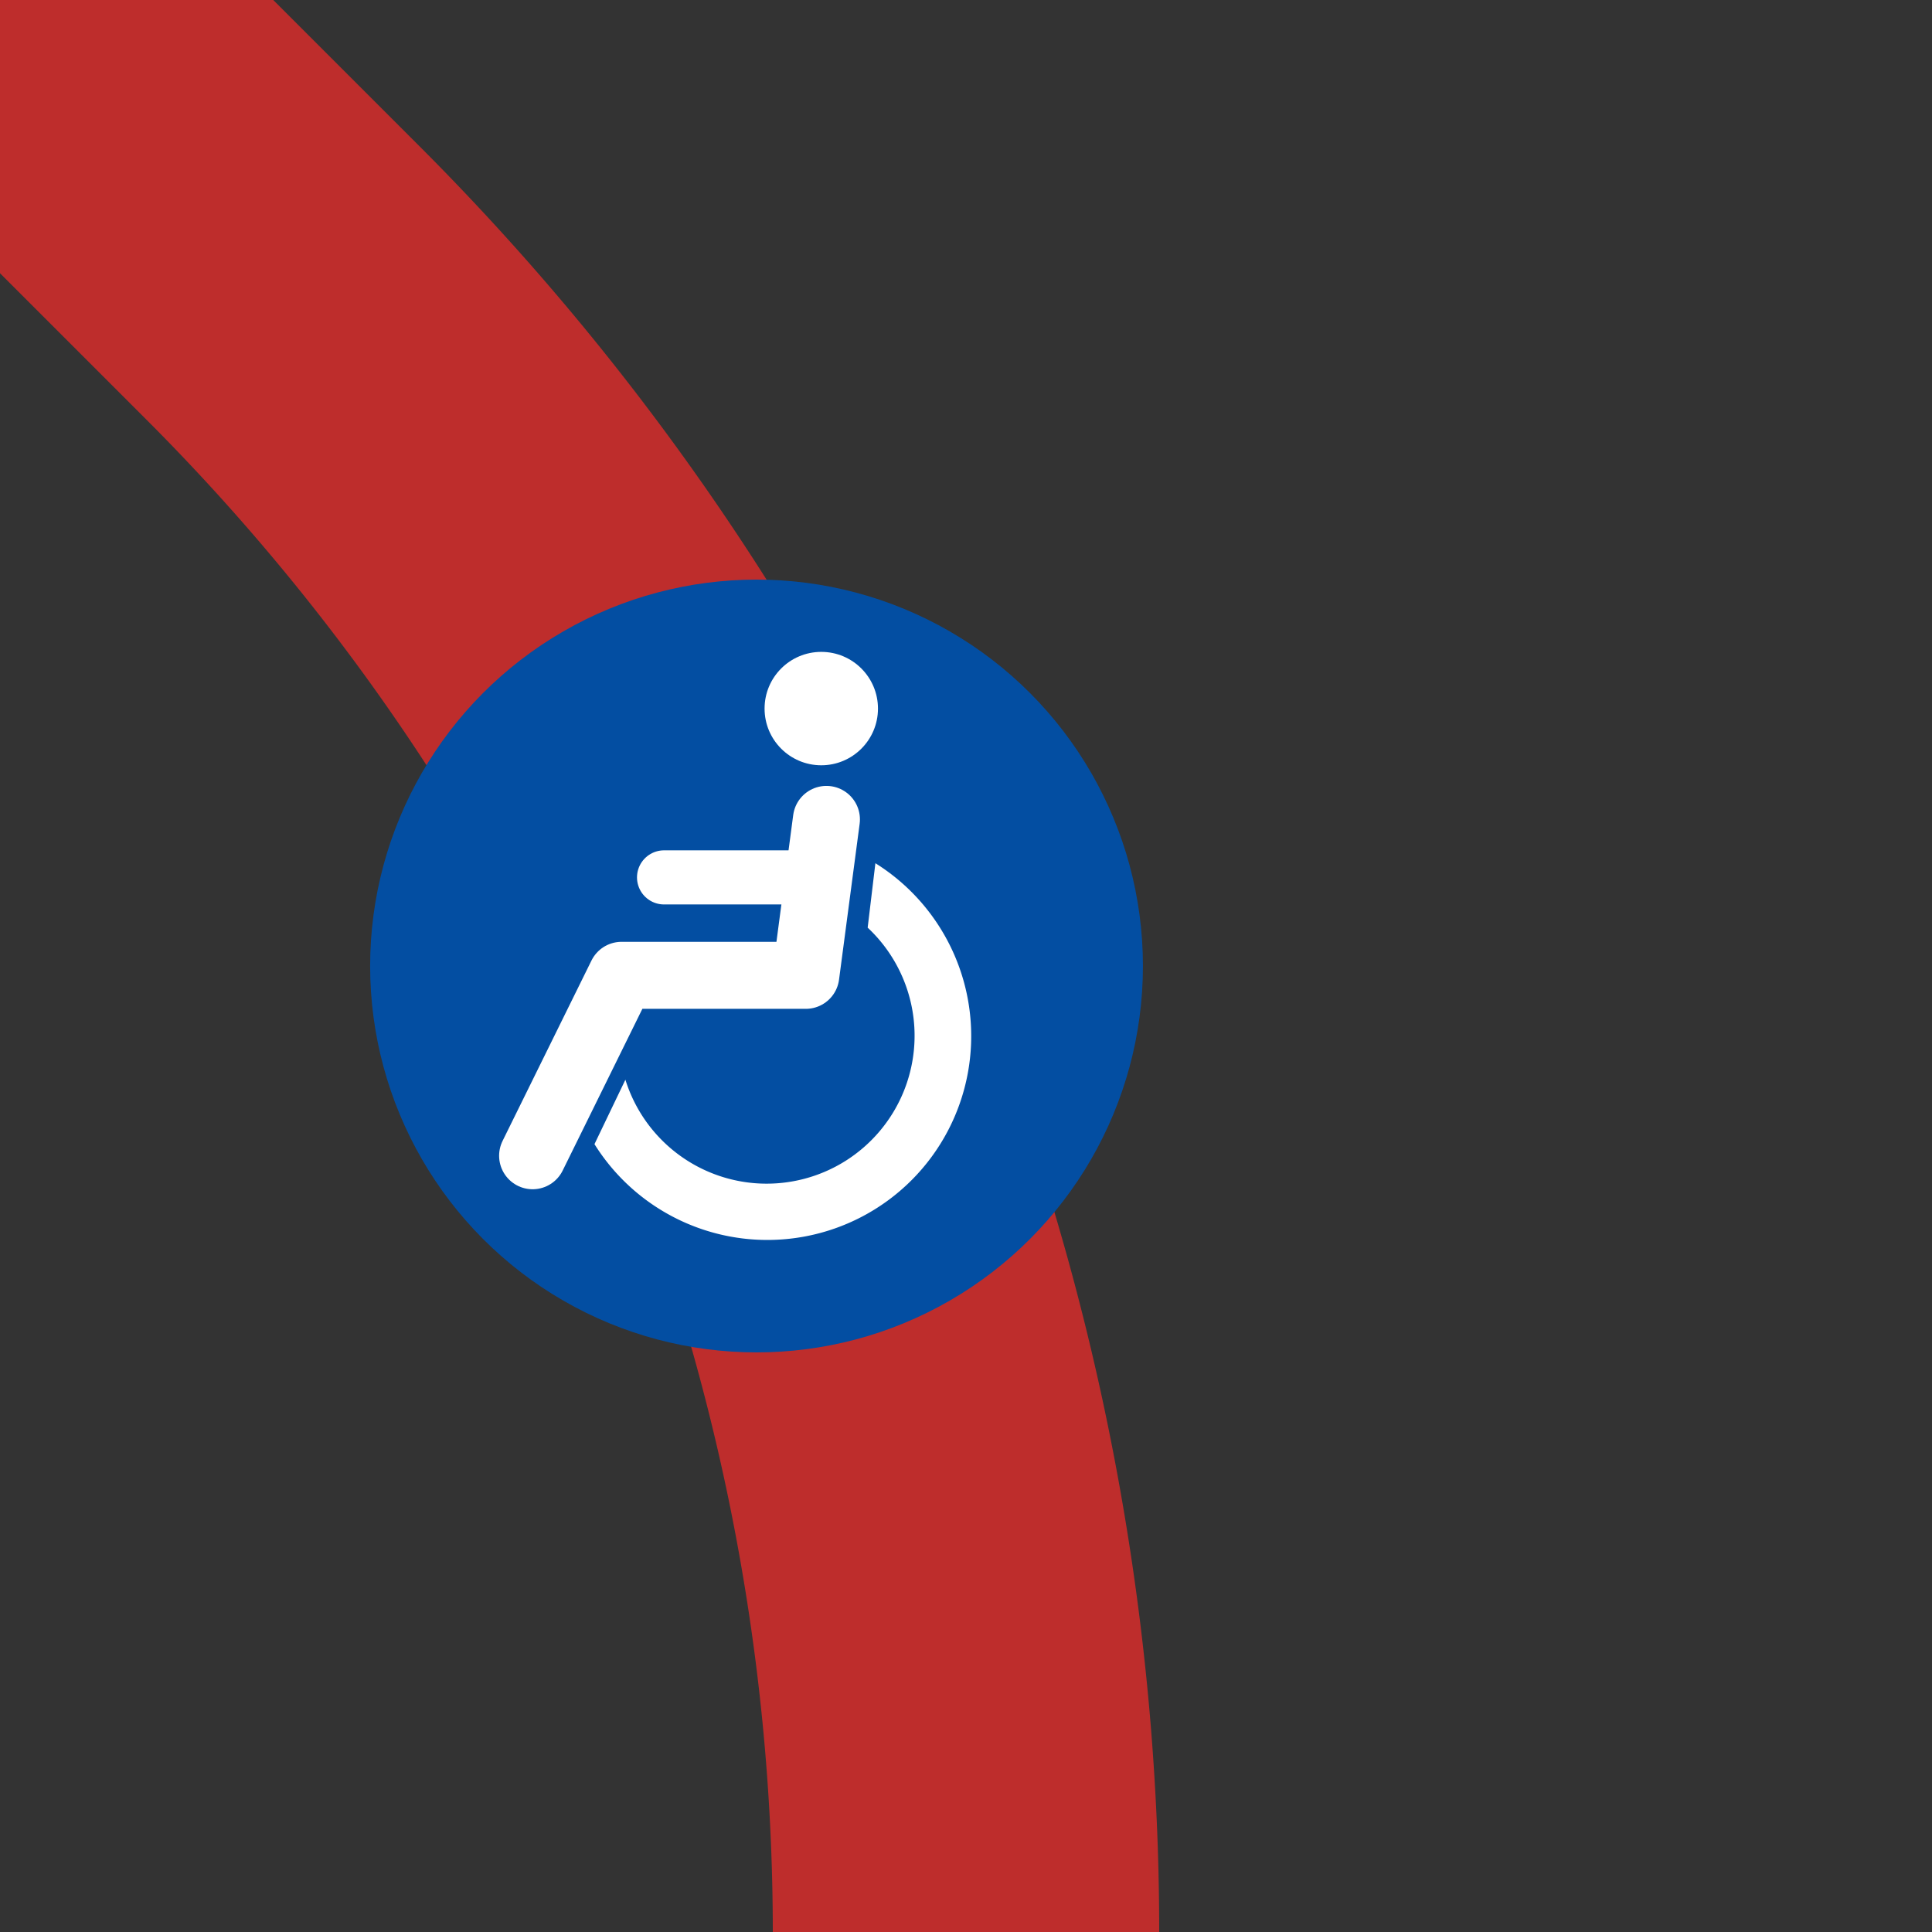
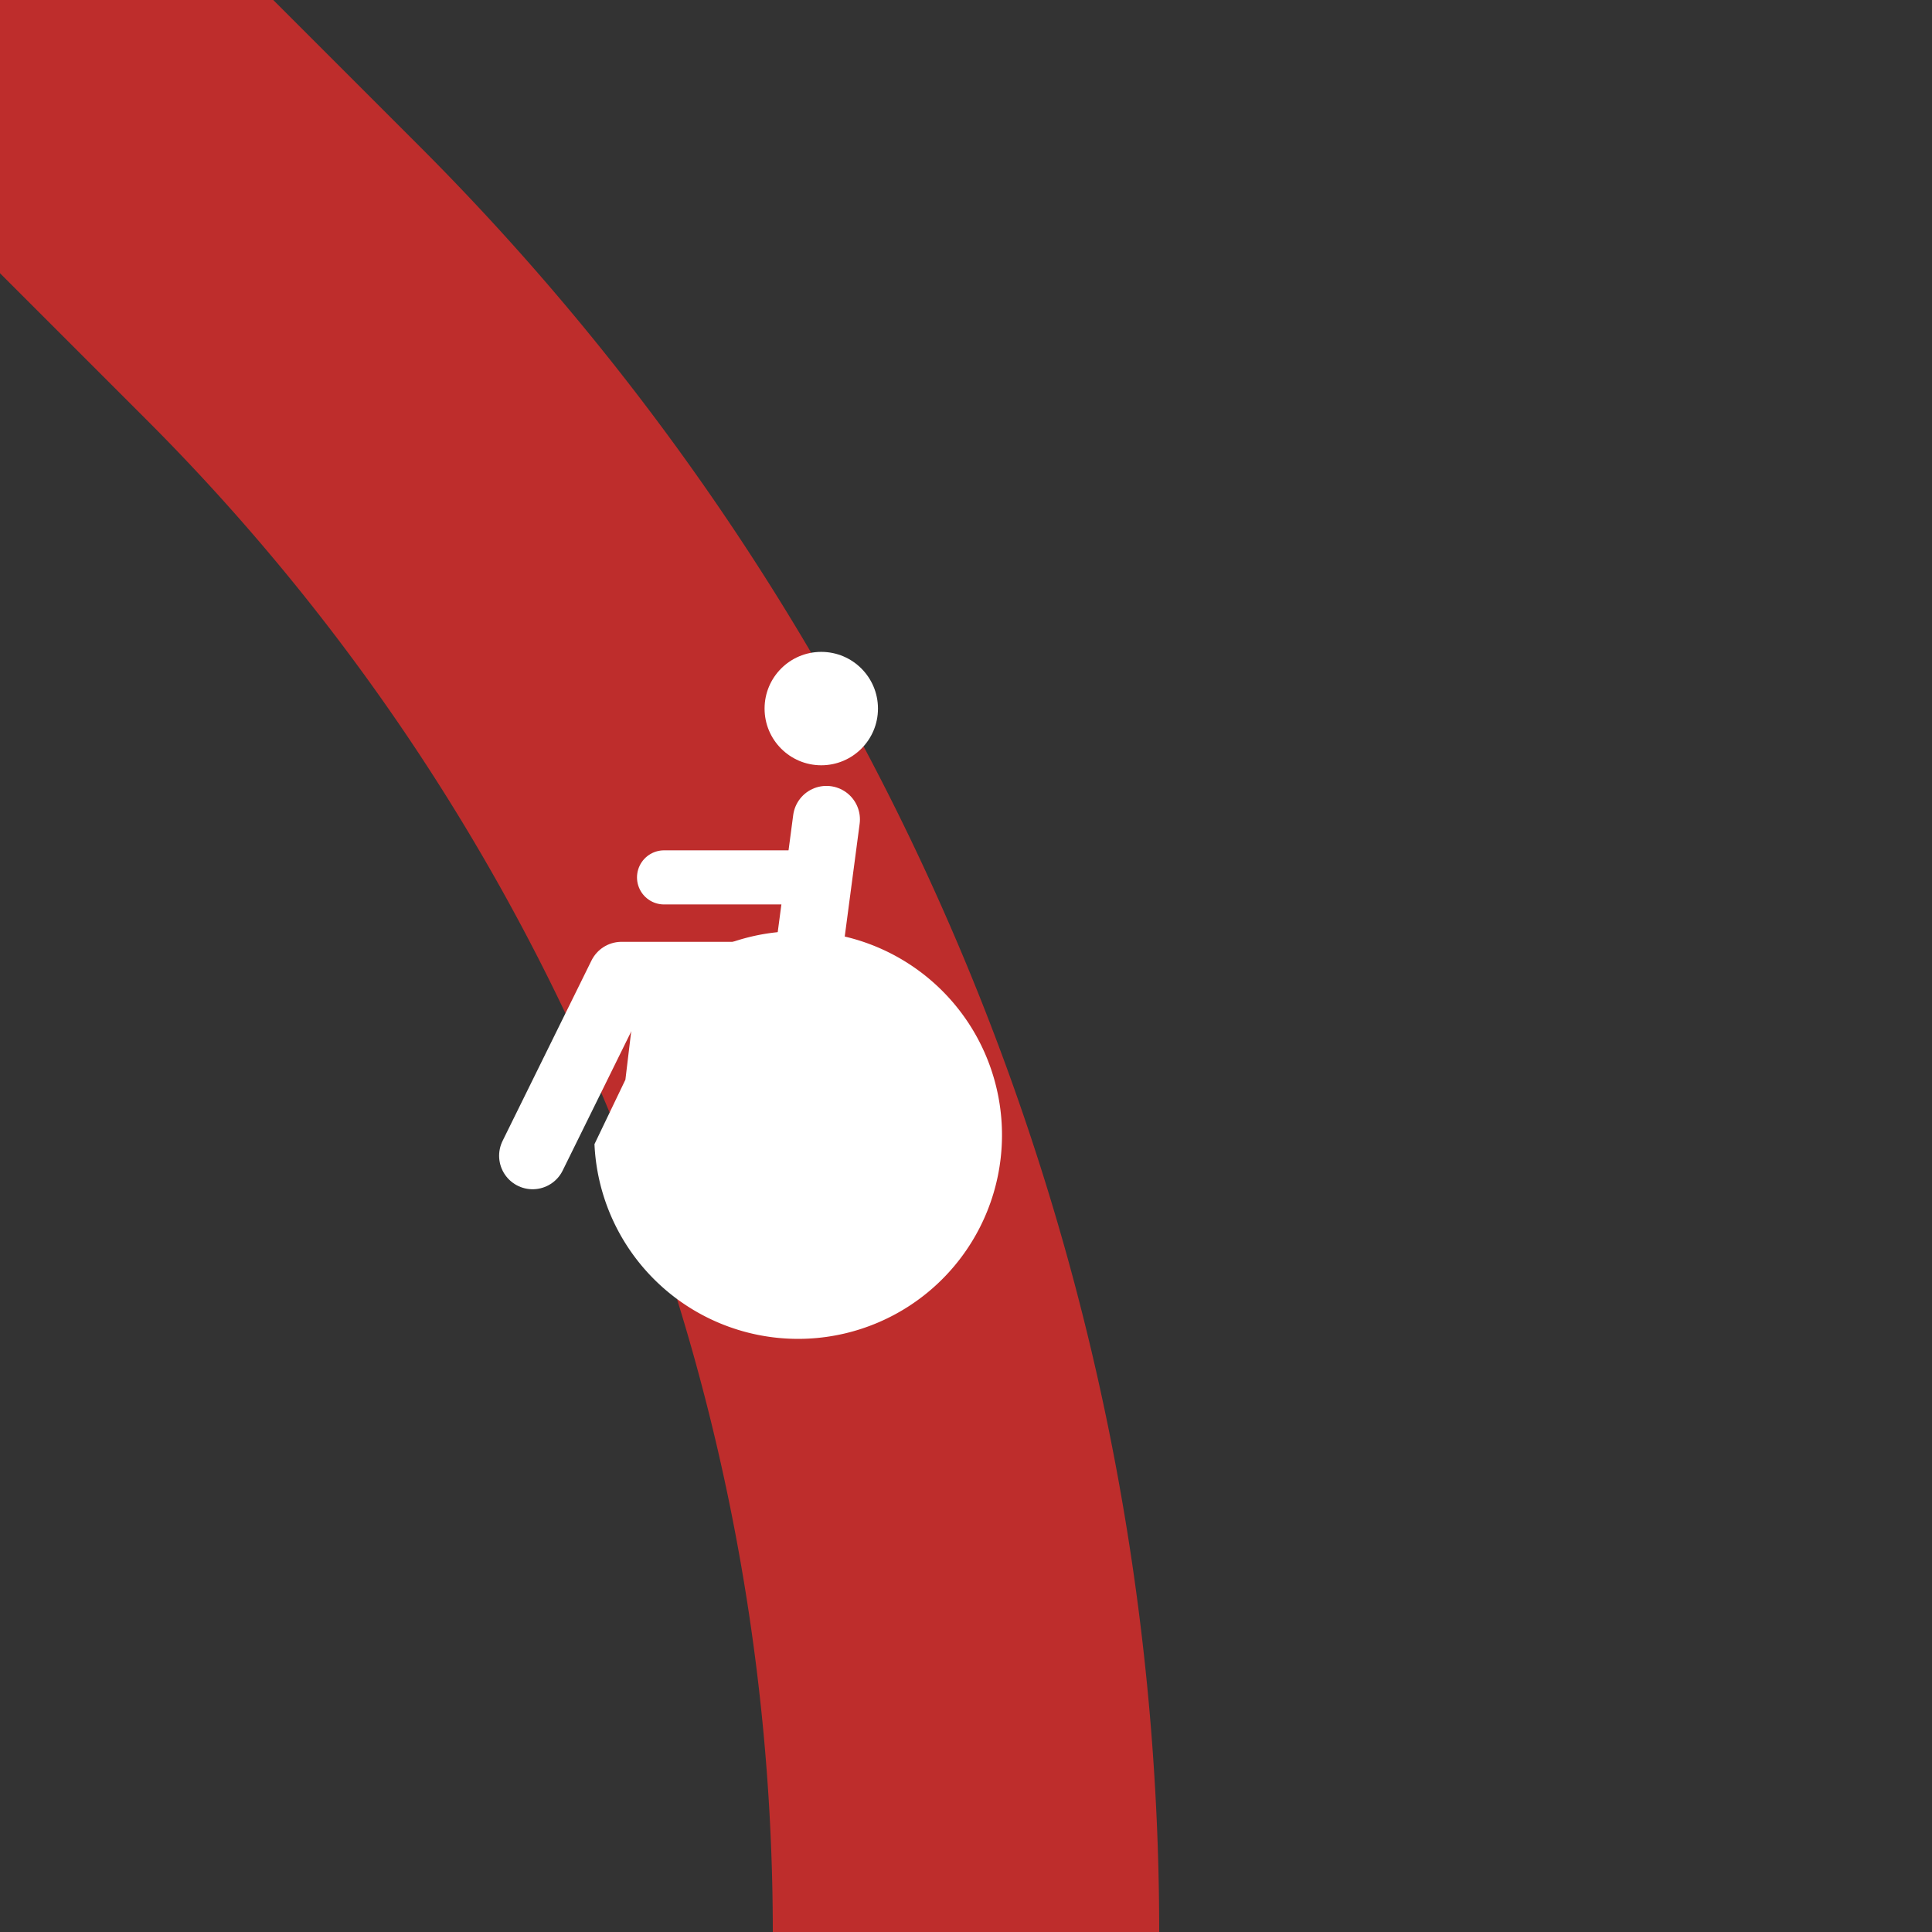
<svg xmlns="http://www.w3.org/2000/svg" width="500" height="500">
  <rect width="100%" height="100%" fill="#333333" stroke="none" />
  <title>HSTACC+4</title>
  <path stroke="#BE2D2C" d="M 0,0 73.22,73.22 A 603.55,603.55 0 0 1 250,500" stroke-width="100" fill="none" />
-   <circle fill="#034EA2" cx="195.79" cy="250" r="100" />
  <g transform="translate(29.12,83.33)scale(.667)" fill="#FFF">
-     <path d="M 199,294 A 57.4,57.4 0 1 0 293,235 l 3,-25 A 79.1,79.1 0 1 1 187,319" />
+     <path d="M 199,294 l 3,-25 A 79.1,79.1 0 1 1 187,319" />
    <circle cx="275" cy="150" r="22" />
    <g stroke="#FFF" stroke-linecap="round" fill="none">
      <path d="M 277,193 269,253.5 H 197.5 L 163,323.5" stroke-width="26" stroke-linejoin="round" />
      <path d="M 214,215.5 H 272" stroke-width="21" />
    </g>
  </g>
</svg>